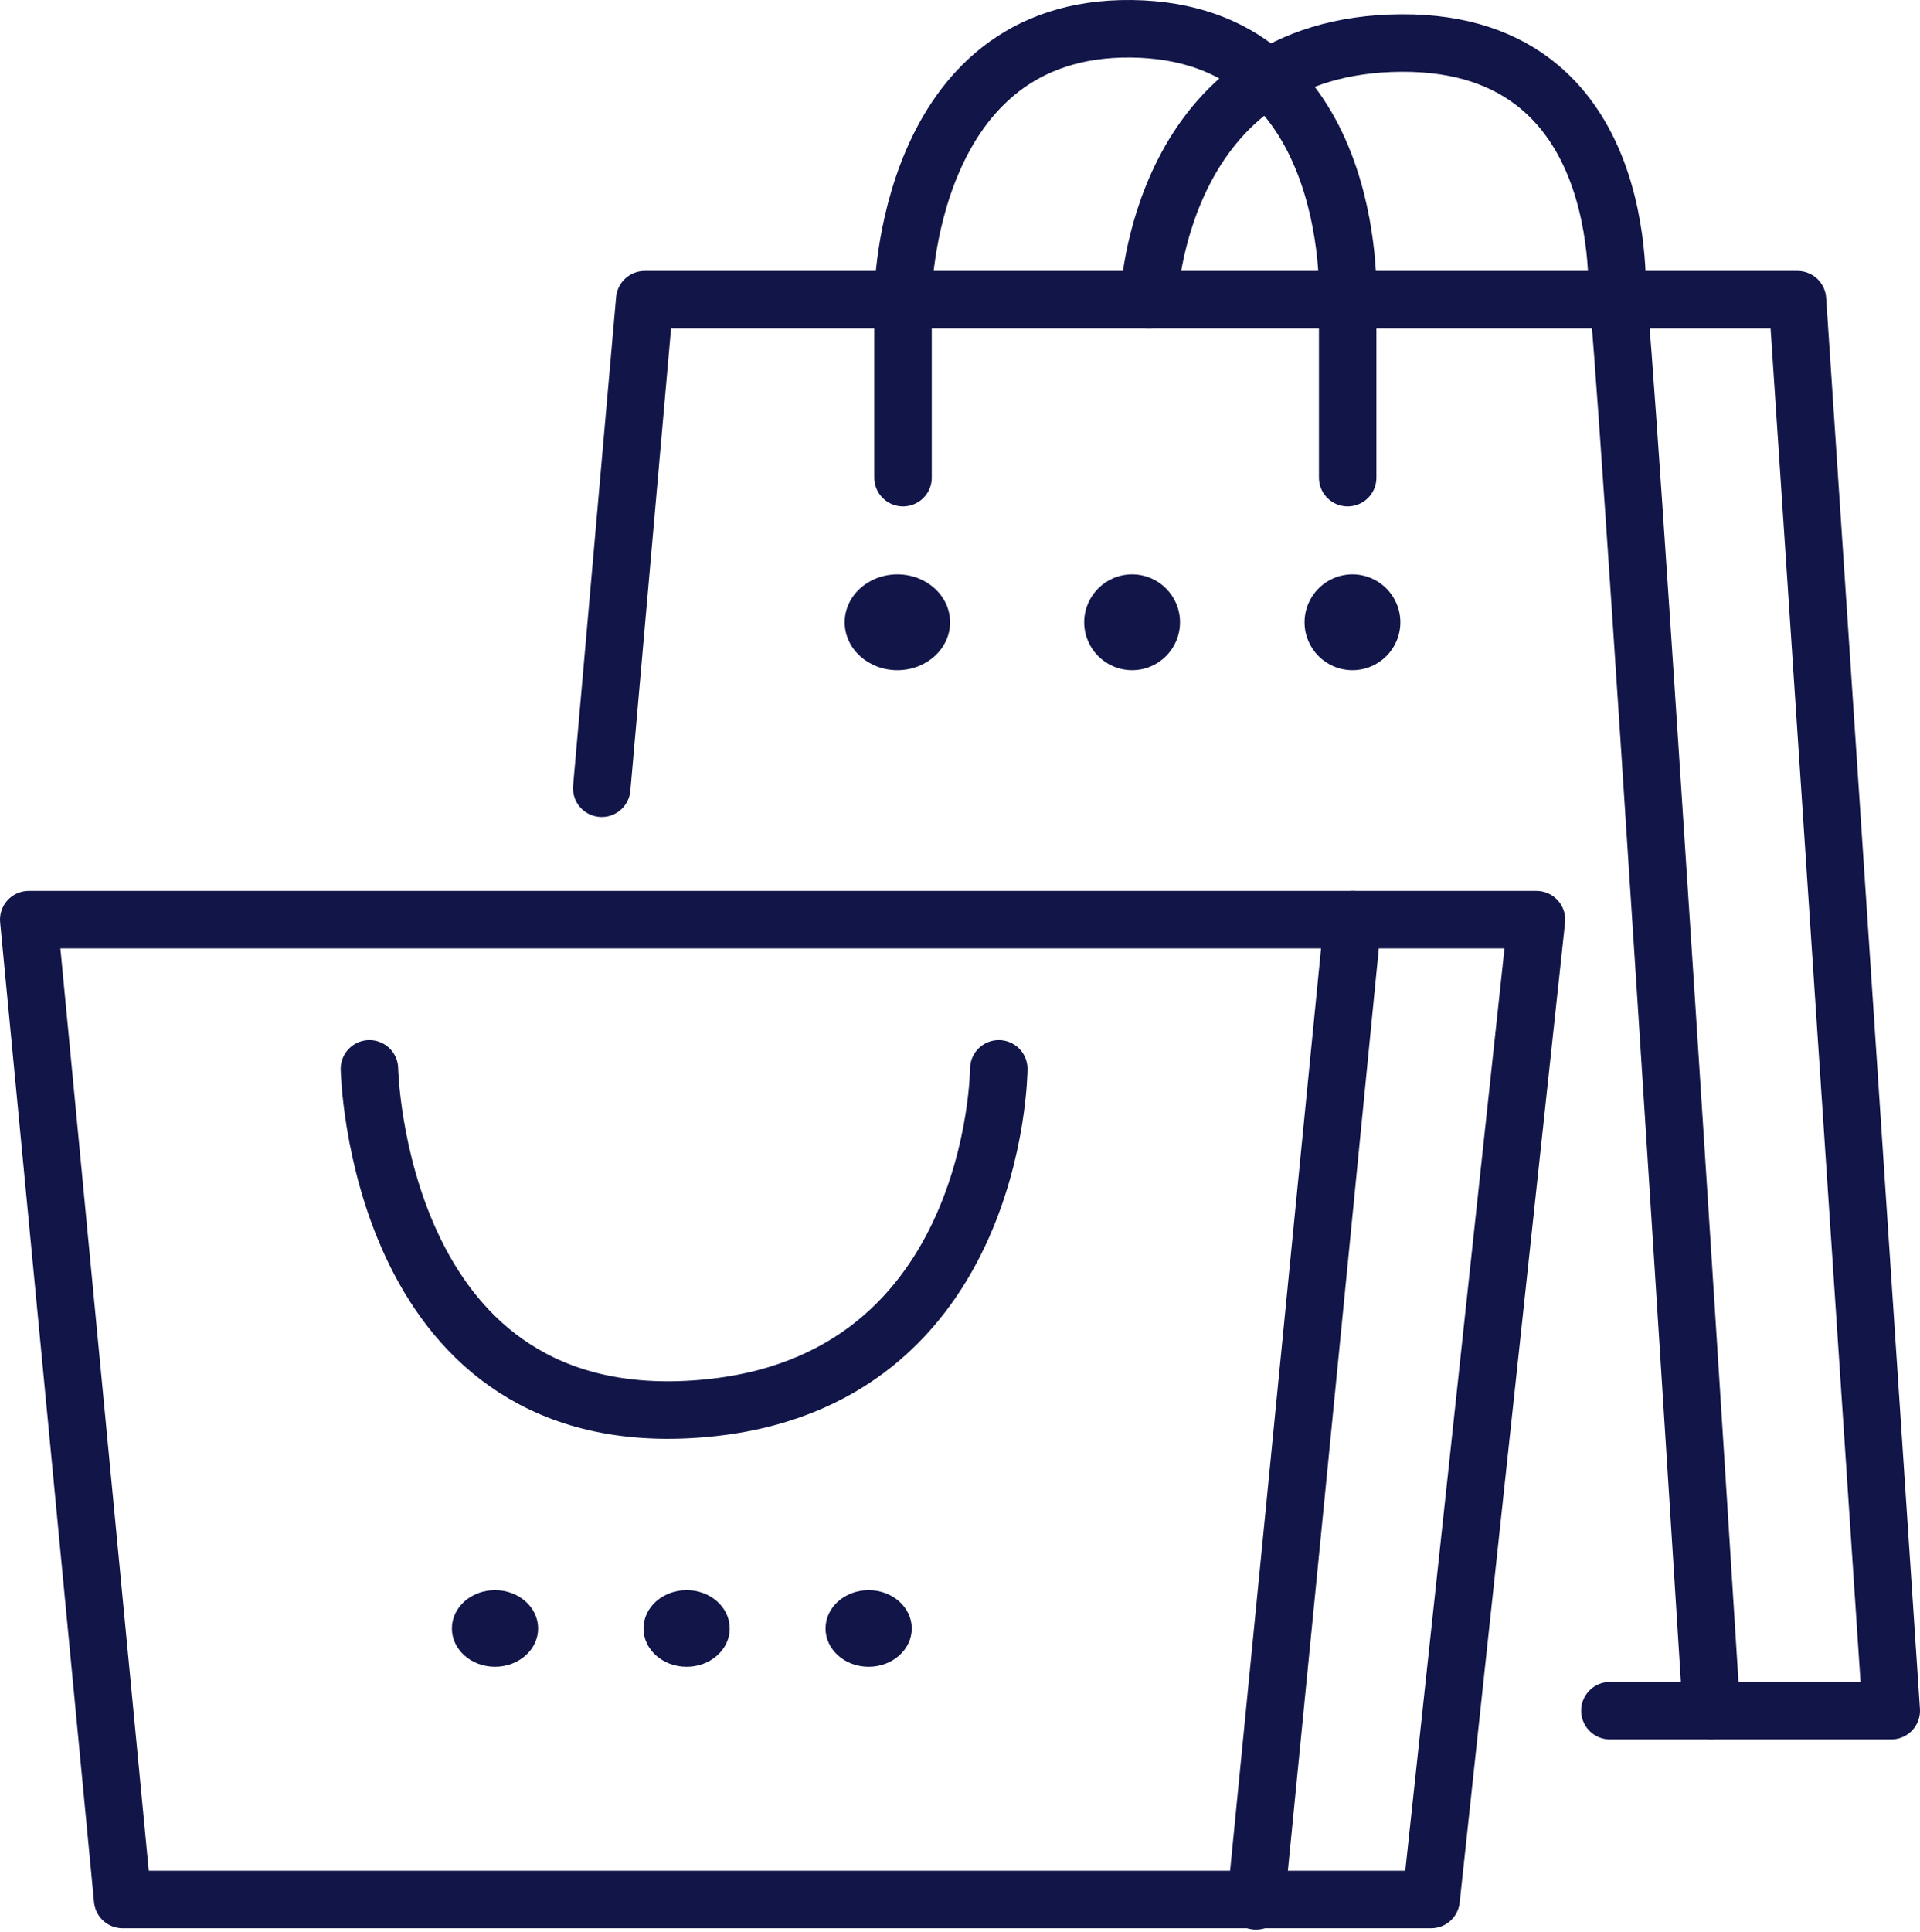
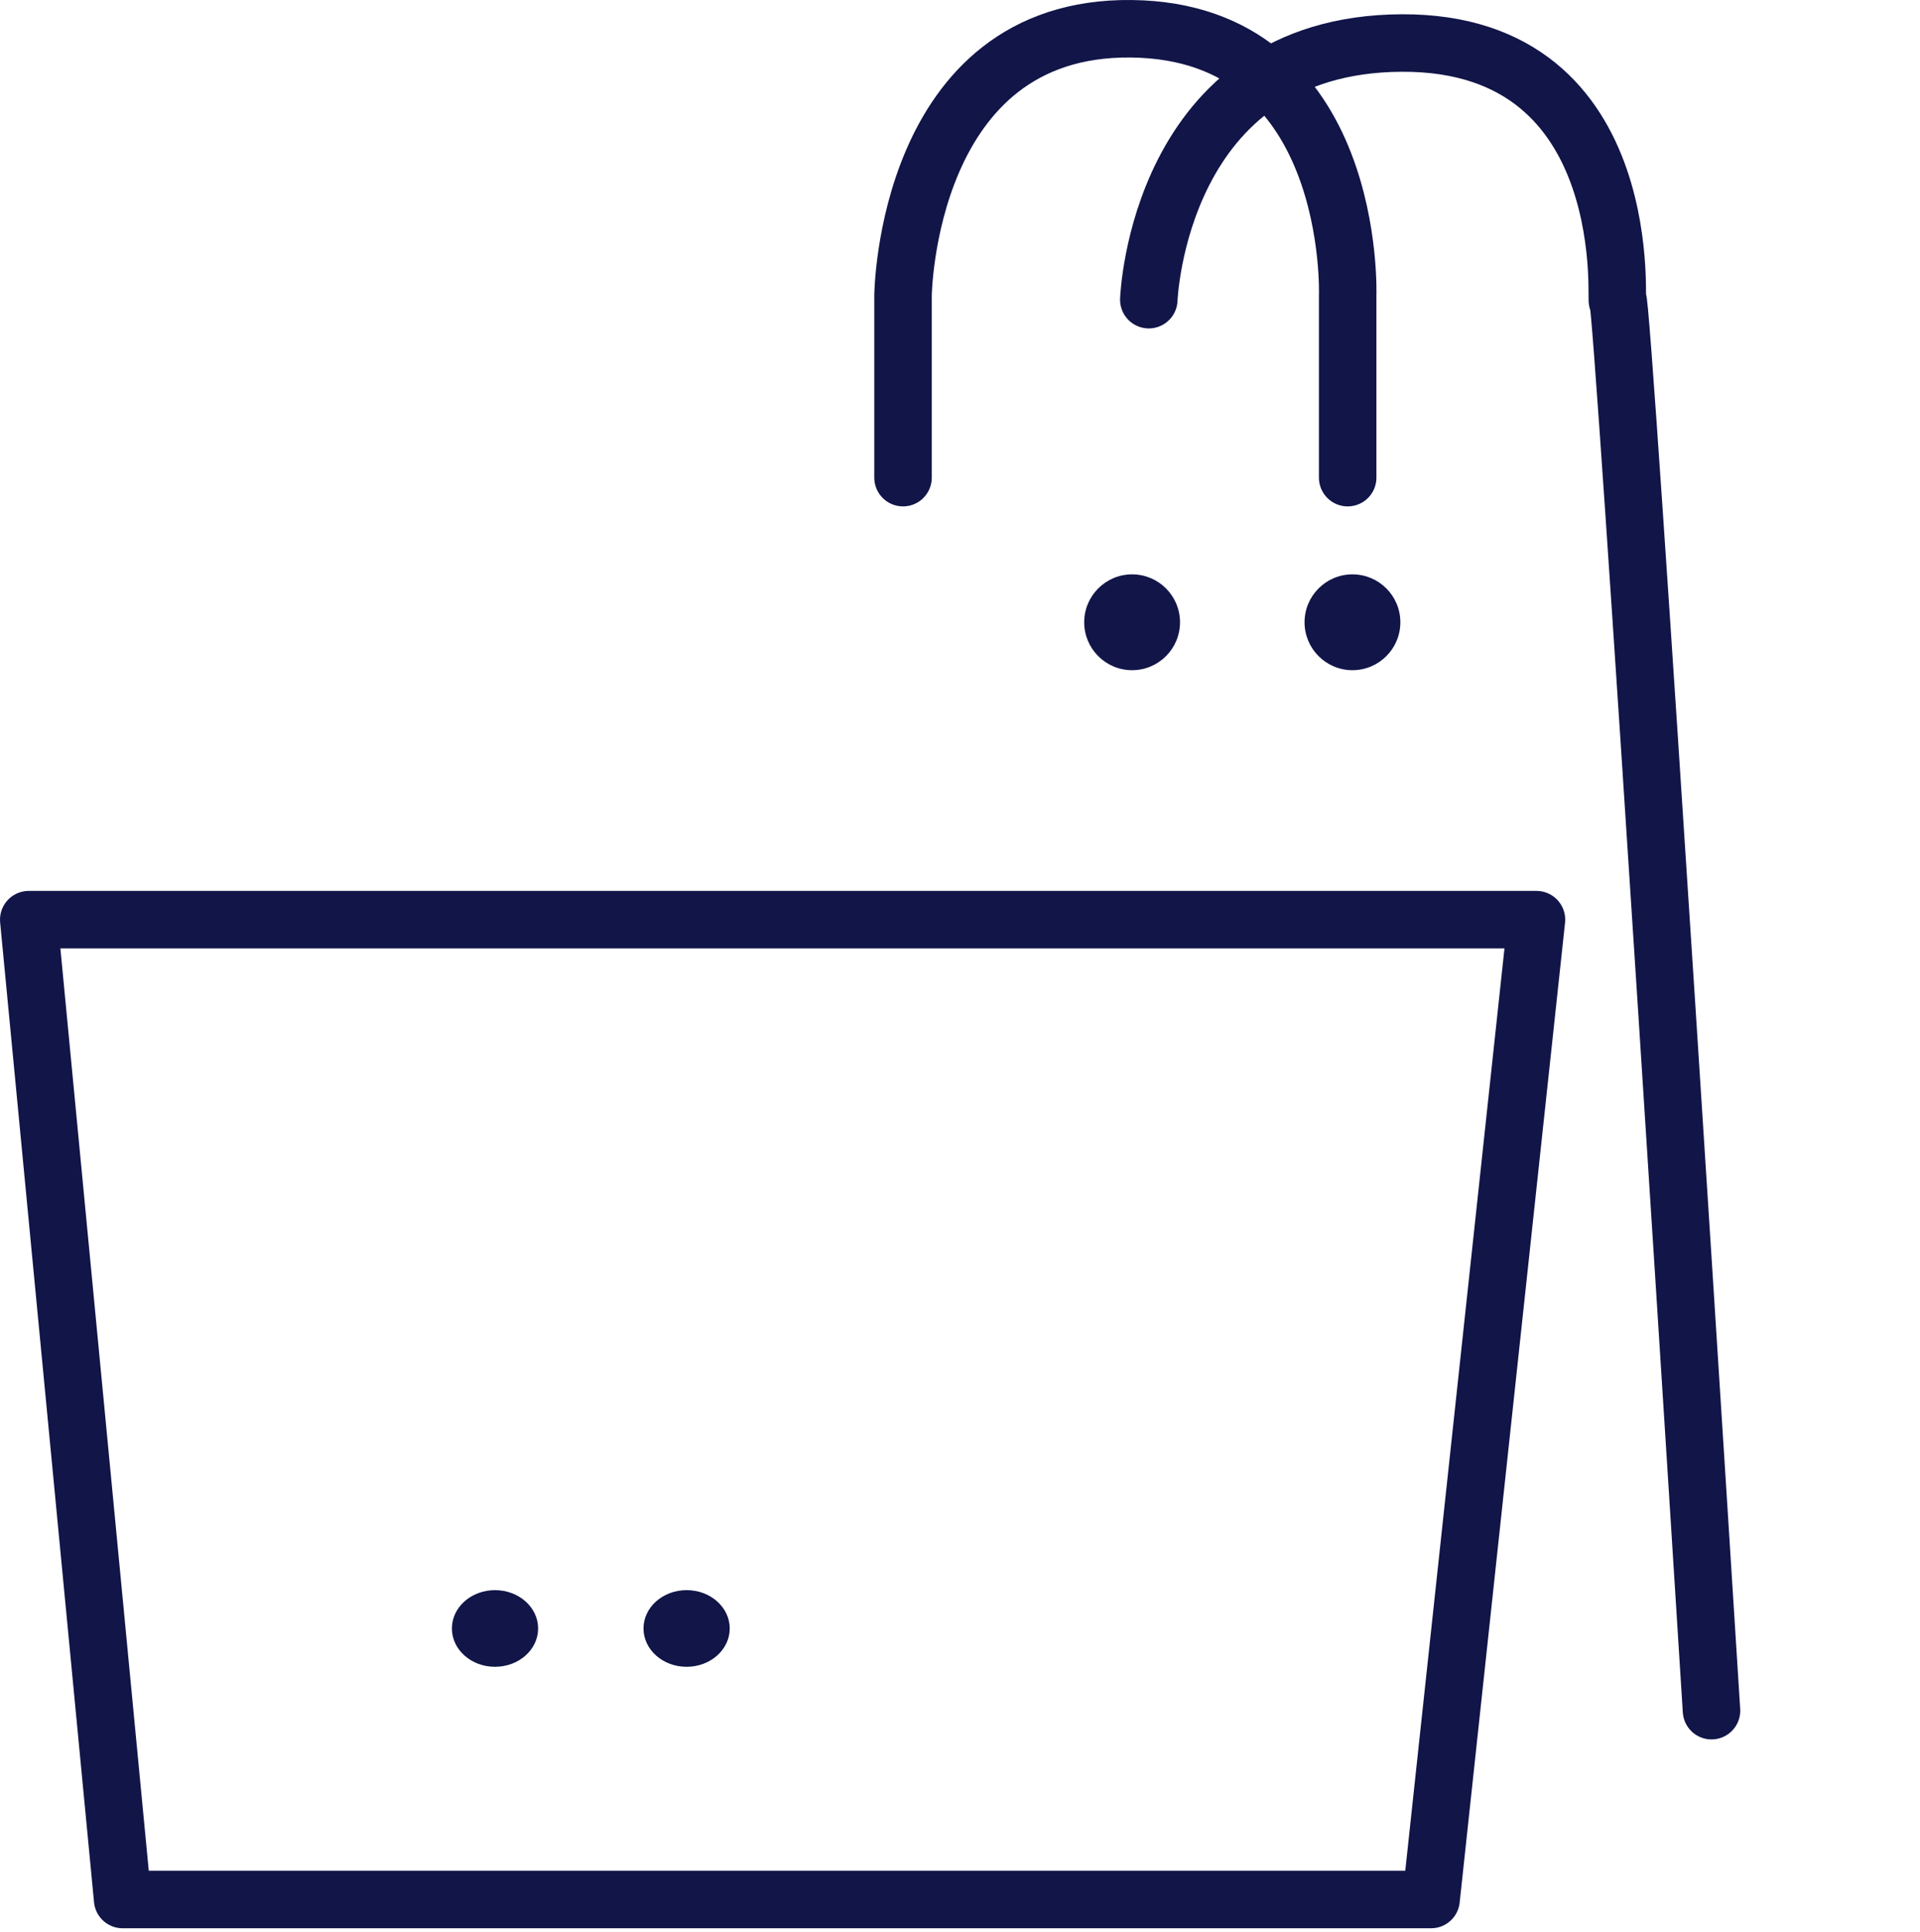
<svg xmlns="http://www.w3.org/2000/svg" width="200.409" height="201.644" viewBox="0 0 200.409 201.644">
  <defs>
    <style>.a,.c{fill:none;stroke:#111548;stroke-linecap:round;stroke-width:6px;}.a{stroke-linejoin:round;}.b{fill:#111548;}</style>
  </defs>
  <g transform="translate(-881.831 -276.063)">
-     <path class="a" d="M9048.66,5590.039l4.488-50.984h120.322l9.789,147.243h-29.367" transform="translate(-8104.02 -5231.719)" />
    <path class="a" d="M9080.959,5550.689s.949-26.646,26.375-26.783,22.162,28.822,22.57,26.783,9.789,147.243,9.789,147.243" transform="translate(-8079.216 -5243.354)" />
    <path class="a" d="M9066.447,5569.908v-18.994s.287-28.134,23.85-27.848,22.563,27.848,22.563,27.848v18.994" transform="translate(-8090.359 -5244.001)" />
-     <ellipse class="b" cx="5.5" cy="5" rx="5.5" ry="5" transform="translate(970 336)" />
    <ellipse class="b" cx="4.5" cy="4" rx="4.5" ry="4" transform="translate(929 442)" />
    <circle class="b" cx="5" cy="5" r="5" transform="translate(995 336)" />
    <ellipse class="b" cx="4.5" cy="4" rx="4.5" ry="4" transform="translate(949 442)" />
    <circle class="b" cx="5" cy="5" r="5" transform="translate(1018 336)" />
-     <ellipse class="b" cx="4.5" cy="4" rx="4.5" ry="4" transform="translate(968 442)" />
    <path class="a" d="M9014.832,5575.649h157.375l-11,102.251H9024.633Z" transform="translate(-8130 -5203.615)" />
-     <path class="c" d="M9097.389,5575.649l-10.1,102.393" transform="translate(-8074.356 -5203.615)" />
-     <path class="a" d="M9034.945,5584.453s.721,37.145,33.131,35.56,32.561-35.56,32.561-35.56" transform="translate(-8114.553 -5196.853)" />
  </g>
</svg>